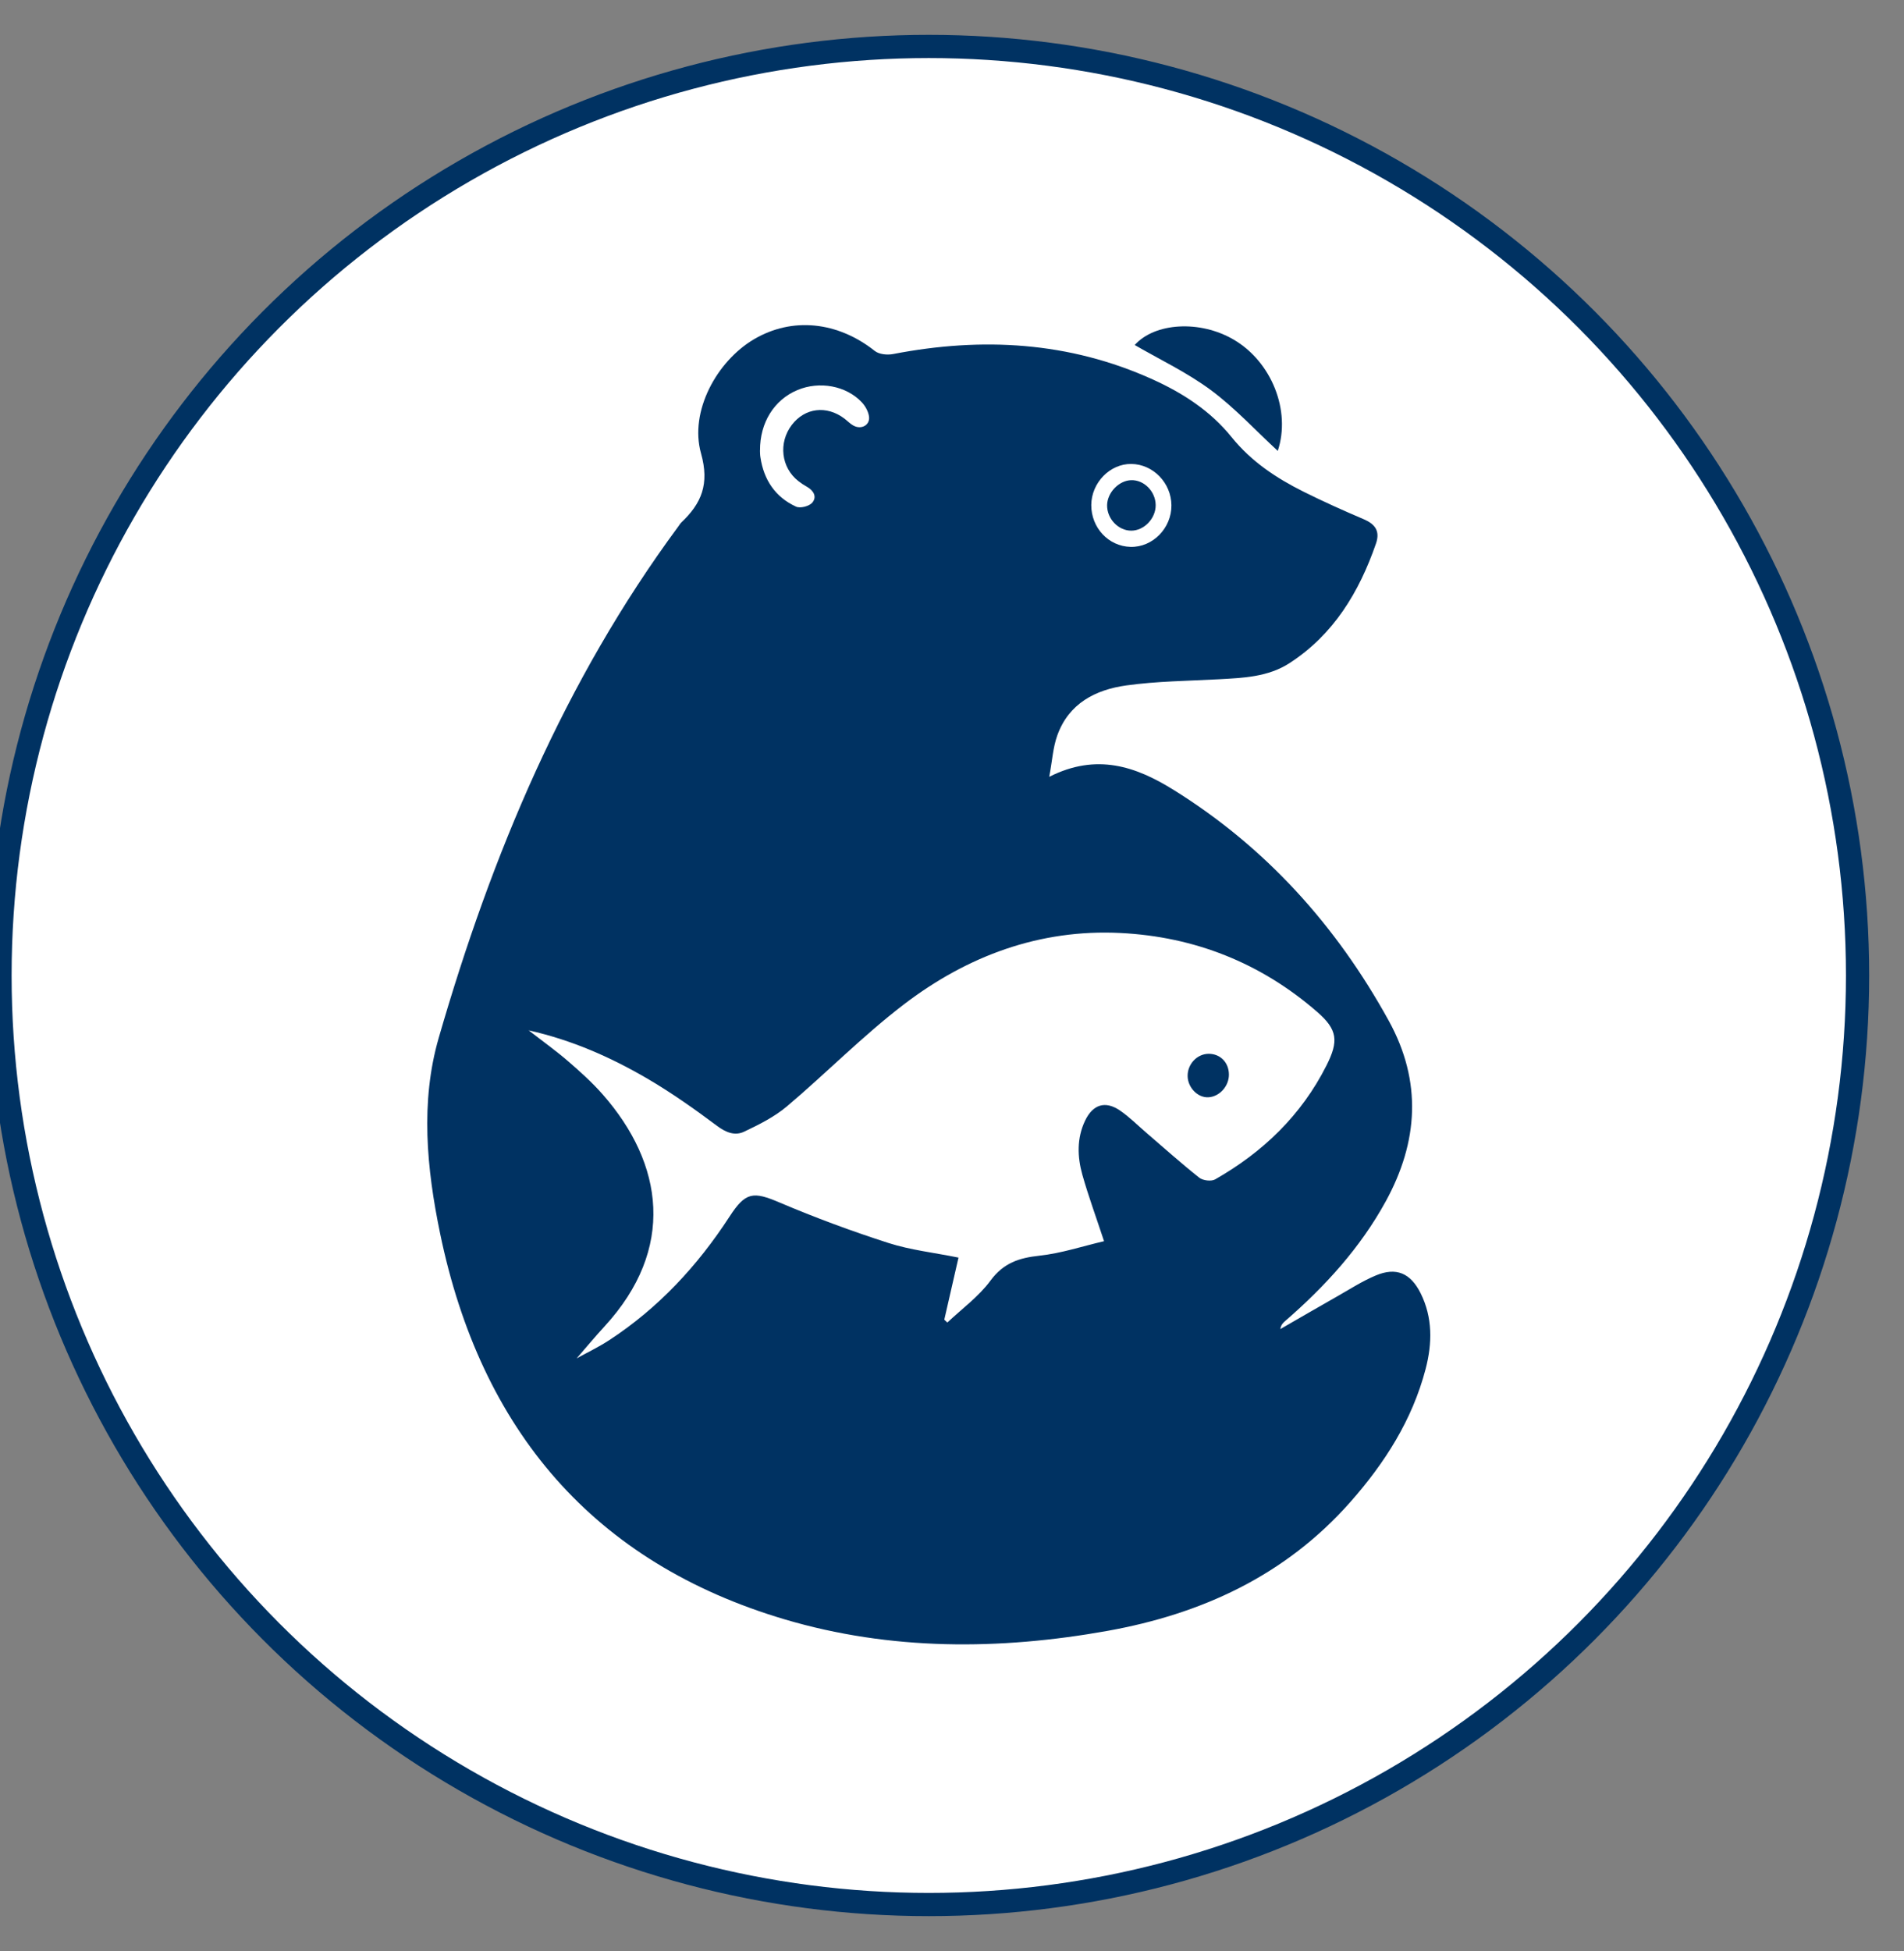
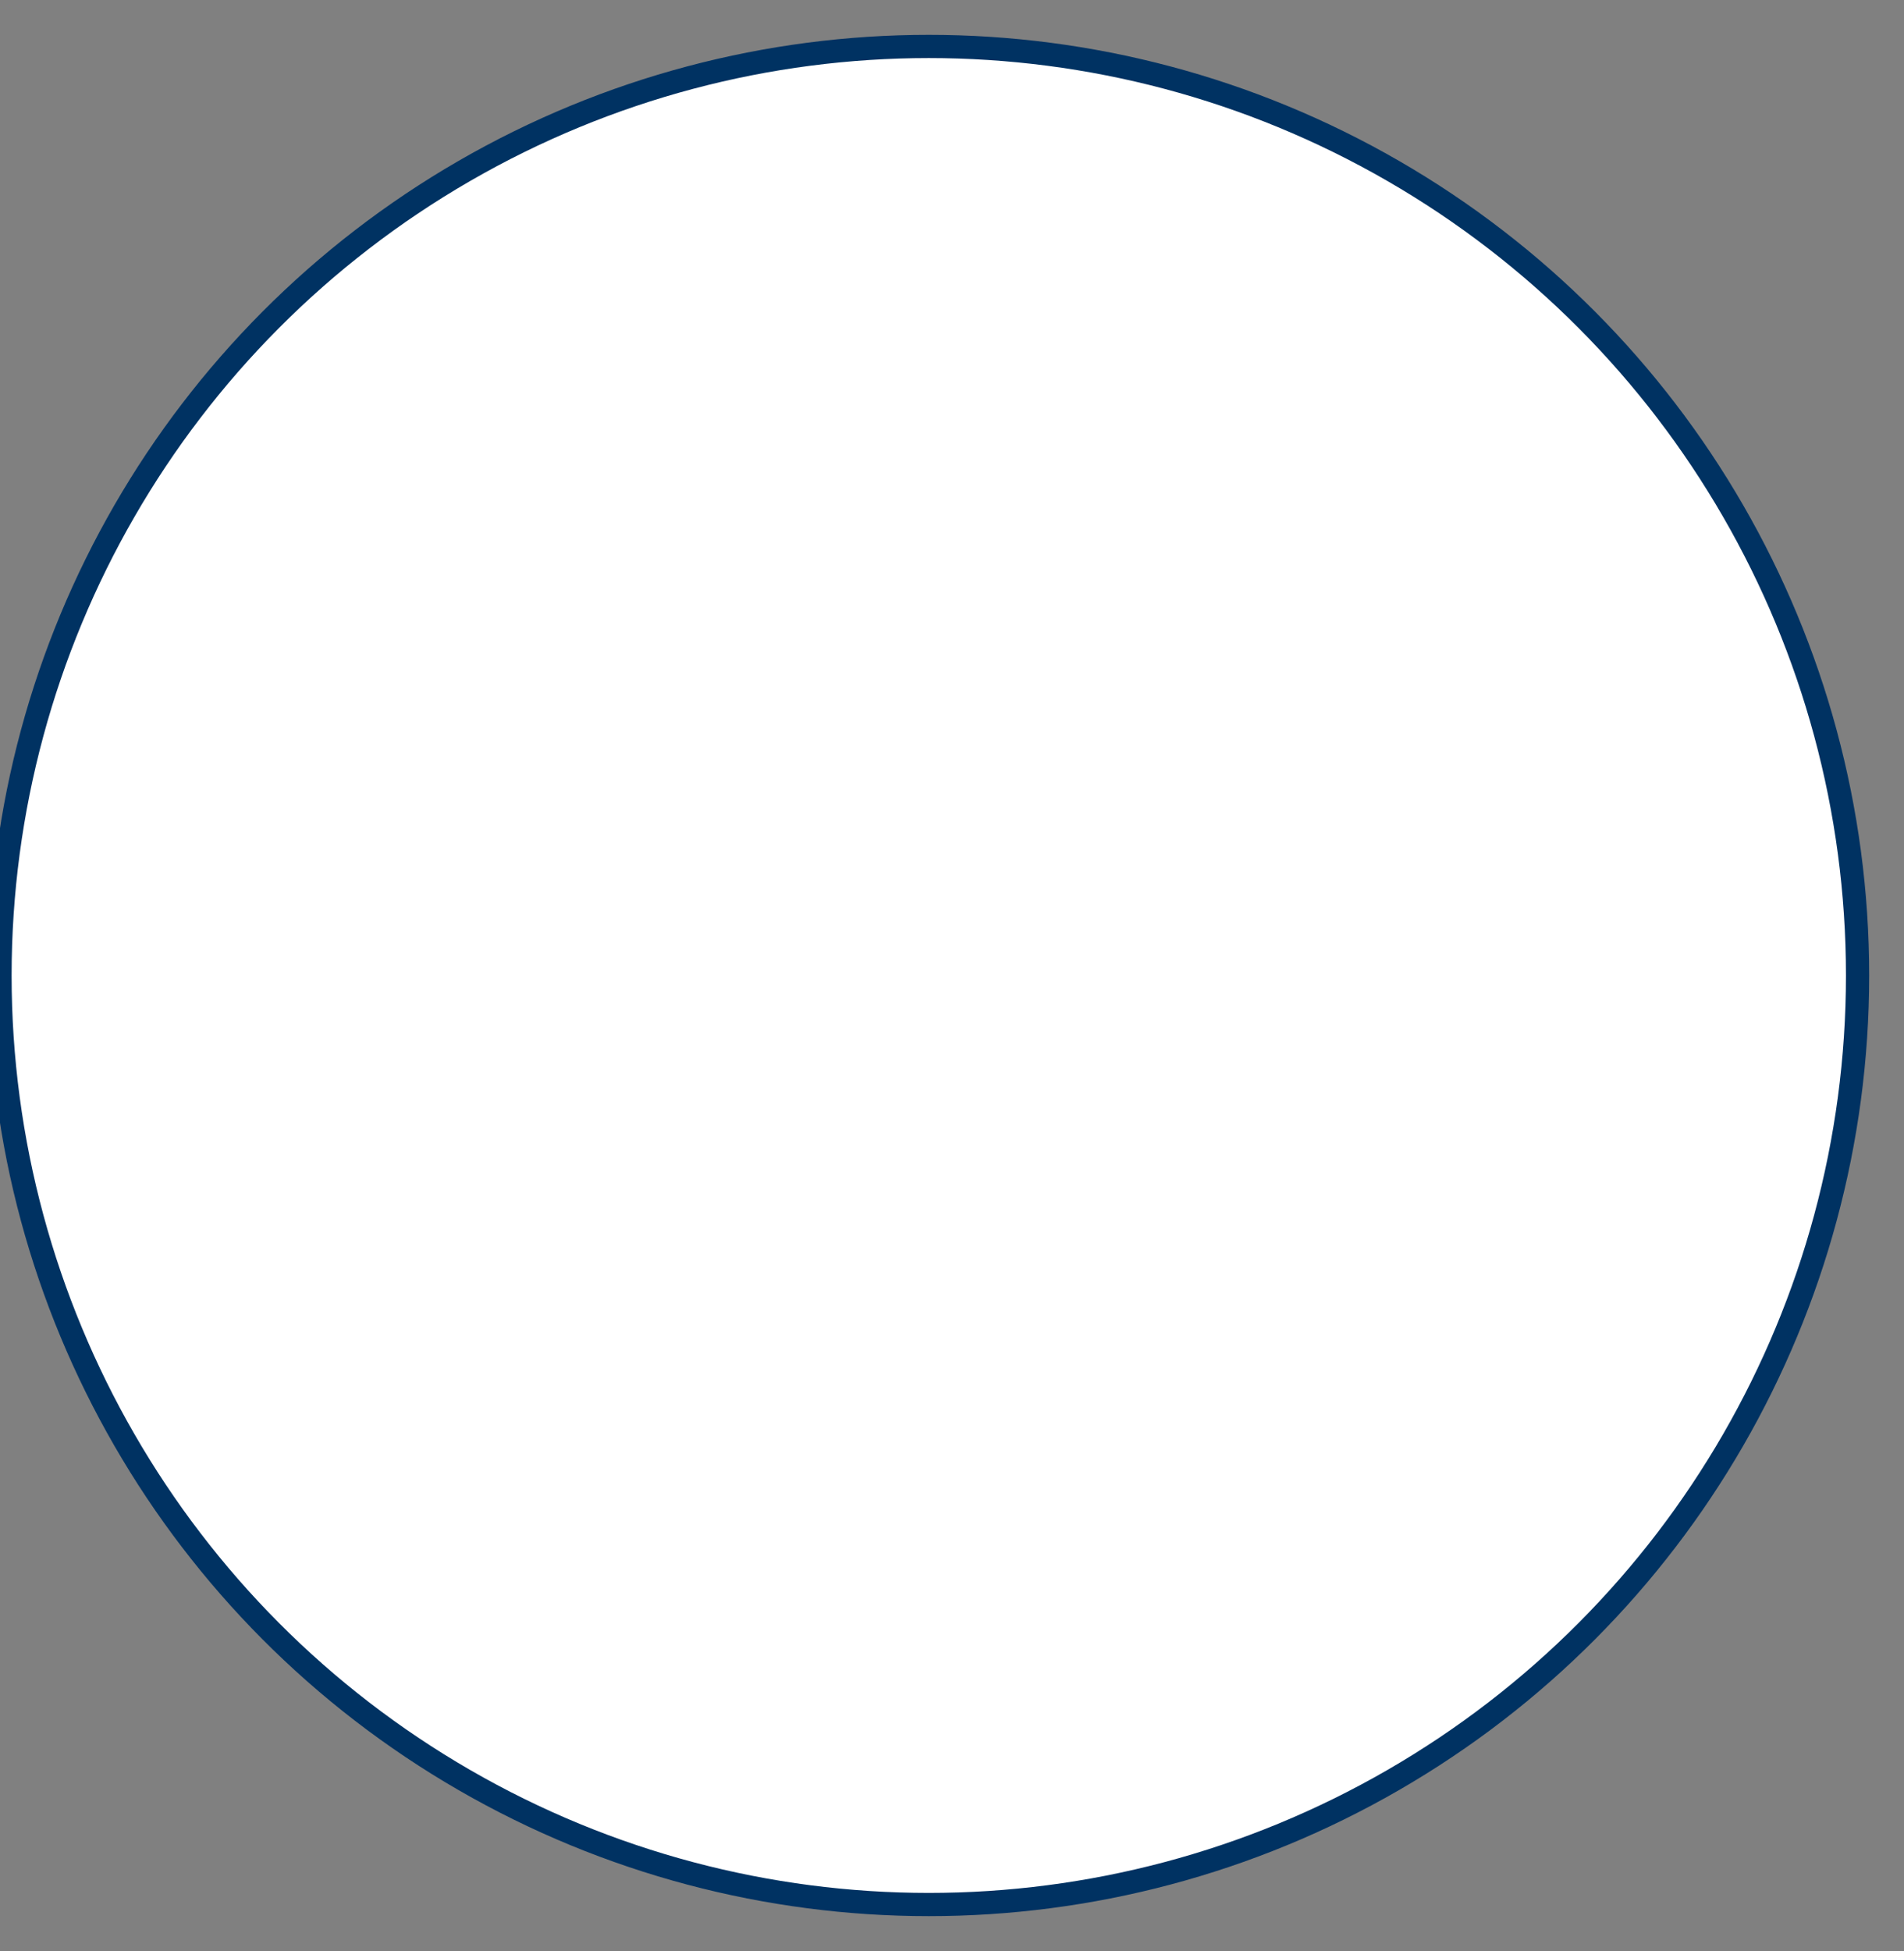
<svg xmlns="http://www.w3.org/2000/svg" width="41" height="42" viewBox="0 0 41 42" fill="none">
  <rect x="0" y="0" width="41" height="42" fill="#808080" stroke="none" />
  <circle cx="20" cy="21" r="20" fill="white" stroke="#003262" stroke-width="0.5" />
  <g clip-path="url(#clip0_1324_4466)">
    <path d="M22.594 16.723C23.619 16.205 24.465 16.504 25.266 17.001C27.249 18.233 28.773 19.918 29.906 21.976C30.625 23.283 30.542 24.58 29.841 25.861C29.291 26.864 28.535 27.691 27.683 28.431C27.634 28.473 27.585 28.514 27.57 28.612C27.977 28.377 28.383 28.142 28.791 27.91C29.066 27.754 29.334 27.58 29.623 27.459C30.063 27.273 30.373 27.404 30.591 27.84C30.852 28.364 30.843 28.918 30.699 29.47C30.411 30.572 29.816 31.5 29.075 32.338C27.673 33.924 25.867 34.747 23.847 35.109C21.52 35.526 19.178 35.536 16.9 34.862C12.785 33.643 10.354 30.793 9.477 26.553C9.188 25.158 9.048 23.723 9.448 22.34C10.588 18.396 12.158 14.65 14.604 11.337C14.627 11.307 14.646 11.272 14.672 11.247C15.105 10.837 15.282 10.423 15.095 9.758C14.843 8.859 15.433 7.777 16.235 7.304C17.059 6.818 18.037 6.921 18.836 7.554C18.931 7.63 19.109 7.646 19.235 7.621C21.15 7.252 23.019 7.353 24.819 8.167C25.469 8.46 26.068 8.848 26.522 9.412C26.948 9.939 27.485 10.293 28.07 10.585C28.494 10.796 28.927 10.991 29.362 11.176C29.609 11.281 29.723 11.43 29.63 11.701C29.267 12.75 28.716 13.66 27.772 14.273C27.305 14.576 26.774 14.593 26.245 14.623C25.579 14.659 24.909 14.664 24.251 14.756C23.594 14.848 23.015 15.139 22.767 15.833C22.675 16.087 22.66 16.369 22.594 16.722V16.723ZM23.774 26.719C23.602 26.198 23.437 25.749 23.307 25.29C23.198 24.902 23.186 24.503 23.365 24.127C23.532 23.776 23.799 23.69 24.116 23.906C24.323 24.047 24.502 24.229 24.693 24.393C25.069 24.715 25.437 25.046 25.825 25.353C25.904 25.415 26.083 25.437 26.167 25.389C27.192 24.805 28.022 24.012 28.564 22.937C28.829 22.412 28.802 22.166 28.367 21.787C27.149 20.726 25.717 20.164 24.127 20.085C22.391 19.998 20.829 20.578 19.459 21.626C18.579 22.299 17.795 23.099 16.947 23.816C16.676 24.045 16.345 24.21 16.023 24.363C15.823 24.457 15.63 24.38 15.436 24.234C14.951 23.871 14.453 23.52 13.933 23.216C13.146 22.758 12.316 22.39 11.384 22.181C11.689 22.418 11.969 22.618 12.229 22.842C12.49 23.067 12.749 23.3 12.978 23.56C14.295 25.058 14.552 26.884 13.019 28.553C12.8 28.791 12.594 29.04 12.418 29.242C12.612 29.134 12.878 29.008 13.123 28.848C14.177 28.158 15.02 27.252 15.709 26.191C16.055 25.658 16.218 25.645 16.789 25.888C17.556 26.214 18.34 26.504 19.133 26.759C19.604 26.91 20.106 26.965 20.64 27.073C20.537 27.524 20.435 27.966 20.334 28.409C20.356 28.43 20.378 28.45 20.4 28.471C20.714 28.174 21.077 27.912 21.329 27.568C21.611 27.186 21.947 27.079 22.382 27.032C22.853 26.981 23.312 26.828 23.774 26.72V26.719ZM16.365 9.699C16.367 9.727 16.365 9.784 16.374 9.84C16.446 10.333 16.698 10.702 17.14 10.906C17.23 10.948 17.421 10.9 17.489 10.823C17.598 10.698 17.521 10.56 17.376 10.479C17.311 10.443 17.249 10.402 17.191 10.356C16.819 10.065 16.759 9.531 17.05 9.148C17.332 8.778 17.799 8.721 18.183 9.011C18.249 9.061 18.308 9.125 18.381 9.164C18.546 9.252 18.732 9.155 18.714 8.975C18.702 8.866 18.636 8.744 18.559 8.662C18.222 8.302 17.645 8.198 17.172 8.397C16.672 8.606 16.362 9.097 16.366 9.698L16.365 9.699ZM23.499 10.871C23.497 11.361 23.87 11.761 24.344 11.773C24.82 11.786 25.229 11.37 25.225 10.878C25.221 10.396 24.832 9.994 24.363 9.988C23.903 9.981 23.502 10.391 23.499 10.872V10.871Z" fill="#003262" />
-     <path d="M27.515 9.707C27.032 9.262 26.588 8.778 26.073 8.397C25.563 8.019 24.98 7.743 24.435 7.428C24.862 6.947 25.838 6.883 26.57 7.314C27.381 7.791 27.802 8.839 27.515 9.707Z" fill="#003262" />
-     <path d="M26.463 23.13C26.466 23.382 26.26 23.61 26.019 23.622C25.792 23.633 25.579 23.415 25.574 23.169C25.568 22.911 25.774 22.69 26.022 22.686C26.274 22.683 26.461 22.87 26.463 23.13Z" fill="#003262" />
    <path d="M24.886 10.875C24.887 11.162 24.636 11.424 24.36 11.424C24.079 11.424 23.835 11.165 23.84 10.874C23.845 10.604 24.092 10.347 24.354 10.337C24.634 10.326 24.884 10.579 24.886 10.875Z" fill="#003262" />
  </g>
  <defs>
    <clipPath id="clip0_1324_4466">
-       <rect width="21.6" height="28.4" fill="white" transform="translate(9.2 7)" />
-     </clipPath>
+       </clipPath>
  </defs>
</svg>